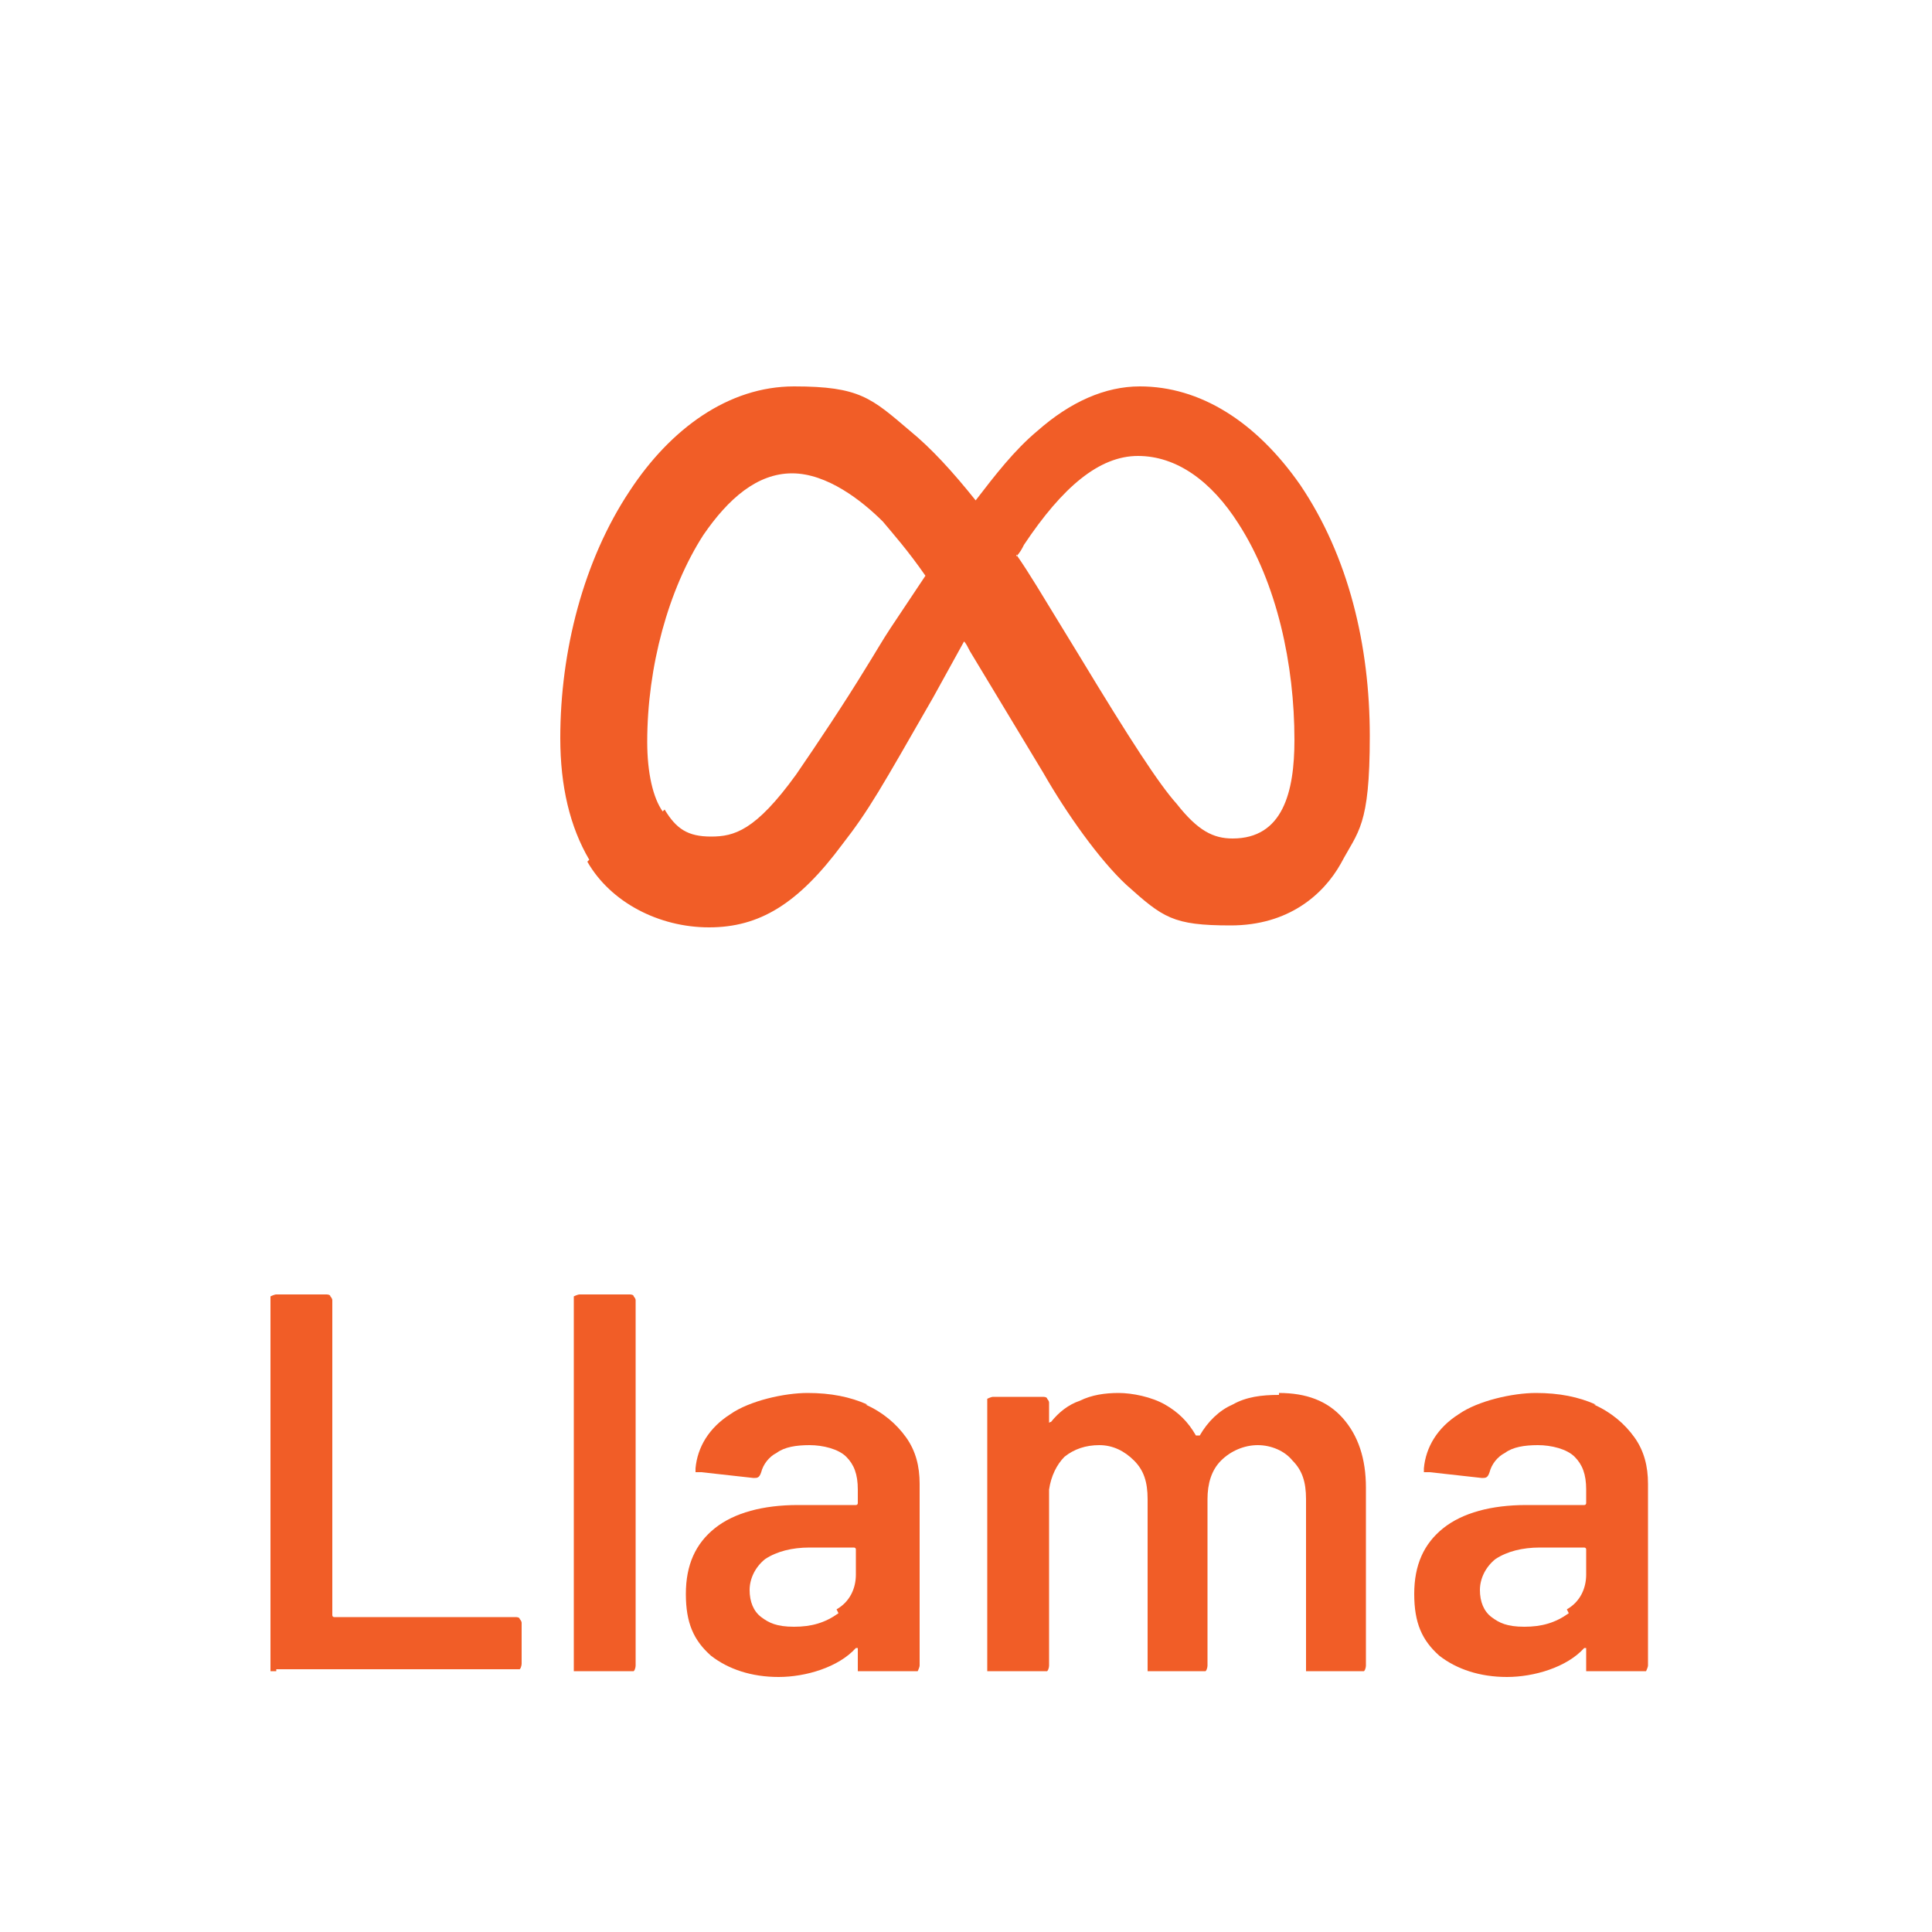
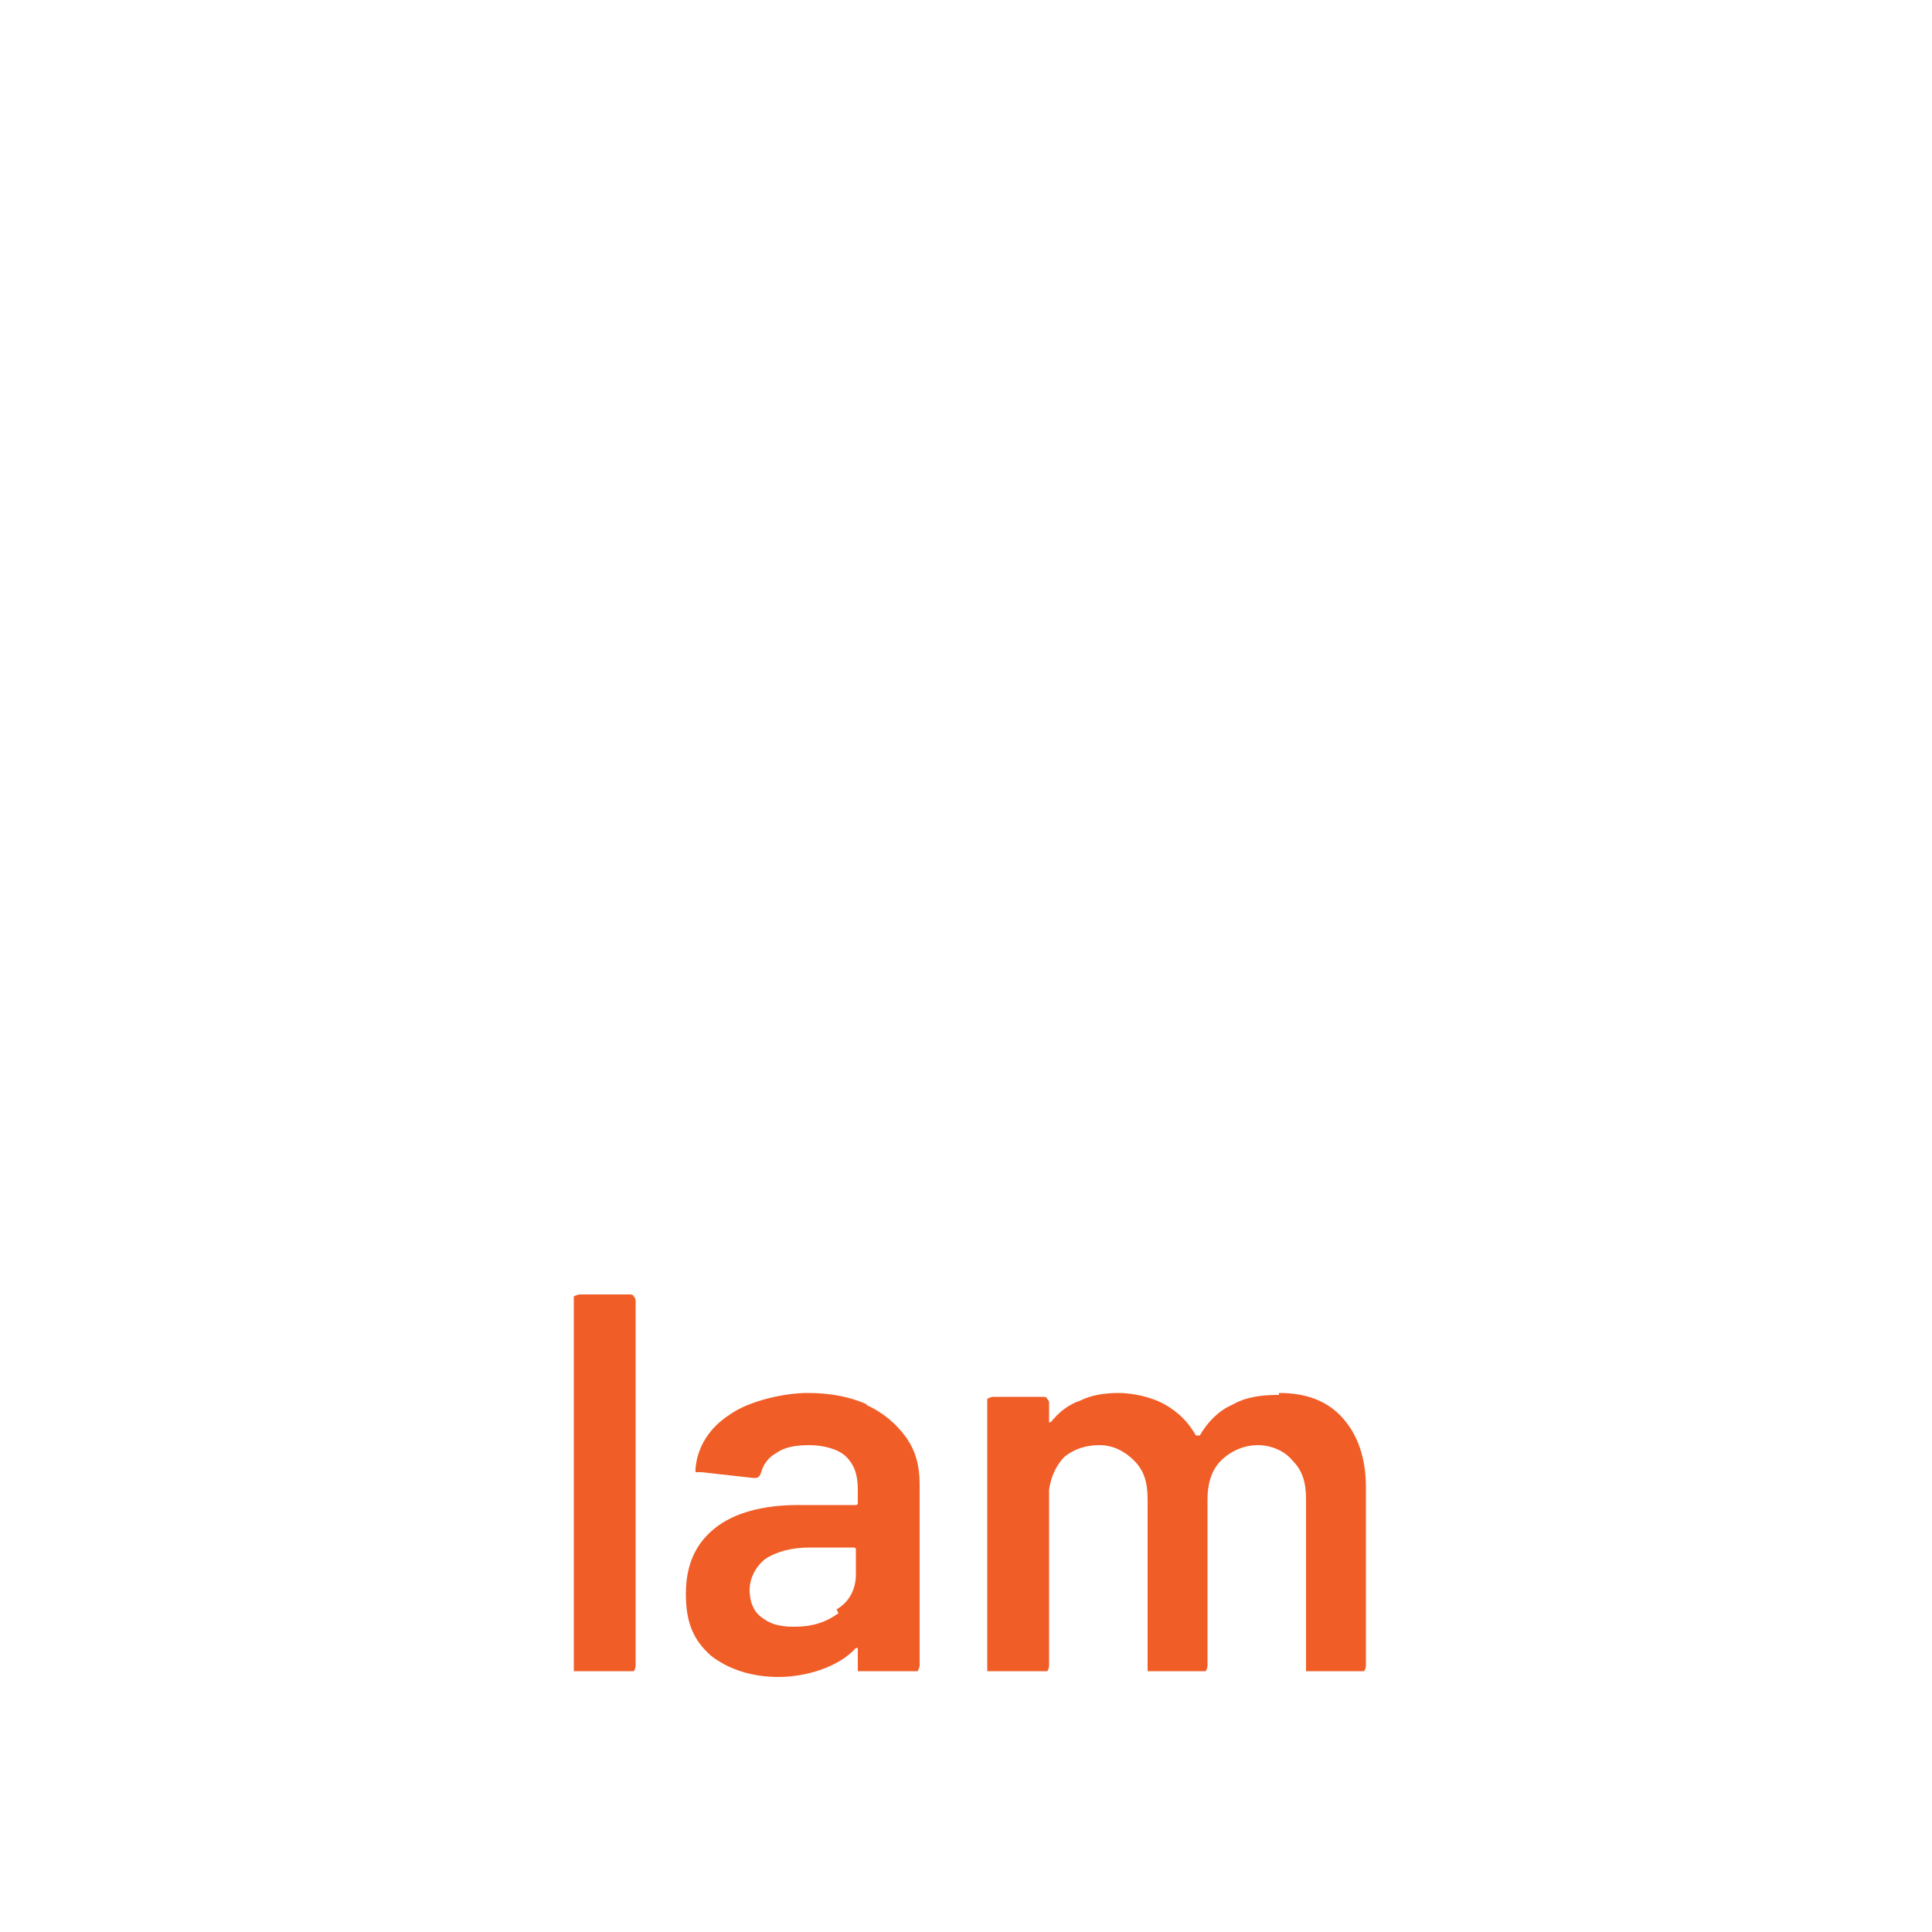
<svg xmlns="http://www.w3.org/2000/svg" alt="LLaMa" version="1.1" width="100" height="100" viewBox="0 0 100 100">
  <defs>
    <style>
      .cls-1 {
        fill-rule: evenodd;
      }

      .cls-1, .cls-2 {
        fill: #f15d27;
      }
    </style>
  </defs>
  <g>
    <g id="Layer_1">
-       <path class="cls-1" d="M30.5,44.5c-1-1.7-1.5-3.8-1.5-6.3,0-4.5,1.2-9.2,3.6-12.8,2.1-3.2,5.1-5.4,8.5-5.4s4,.6,6,2.3c1.1.9,2.2,2.1,3.4,3.6,1-1.3,2-2.6,3.2-3.6,1.7-1.5,3.5-2.3,5.3-2.3,3.1,0,6,1.8,8.3,5.1,2.5,3.7,3.6,8.3,3.6,13s-.6,4.9-1.5,6.6c-.9,1.6-2.7,3.2-5.7,3.2s-3.5-.4-5.4-2.1c-1.4-1.3-3.1-3.7-4.3-5.8l-3.8-6.3c-.1-.2-.2-.4-.3-.5l-1.6,2.9c-2.7,4.7-3.3,5.8-4.7,7.6-2.3,3.1-4.3,4.3-6.9,4.3s-5.1-1.3-6.3-3.4ZM34.3,42c-.5-.7-.8-2-.8-3.6,0-3.9,1.1-7.9,2.9-10.7,1.3-1.9,2.8-3.2,4.6-3.2s3.6,1.4,4.7,2.5c.5.6,1.3,1.5,2.2,2.8l-1.8,2.7c-.4.6-.8,1.3-1.3,2.1-1.1,1.8-2.5,3.9-3.6,5.5-2.1,2.9-3.2,3.2-4.4,3.2s-1.8-.4-2.4-1.4ZM52.6,28.7c.7,1,1.4,2.2,2.2,3.5l1.1,1.8c2.6,4.3,4.1,6.6,5,7.6,1.1,1.4,1.9,1.8,2.9,1.8,2.6,0,3.2-2.4,3.2-5.1,0-3.9-.9-8.1-2.9-11.2-1.4-2.2-3.2-3.5-5.2-3.5s-3.9,1.6-5.9,4.6c-.1.2-.2.4-.4.6Z" />
-       <path class="cls-2" d="M14.3,86.5c0,0-.2,0-.3,0,0,0,0-.2,0-.3v-18.9c0,0,0-.2,0-.2,0,0,.2-.1.3-.1h2.6c0,0,.2,0,.2.1,0,0,.1.1.1.2v16.3c0,0,0,.1.1.1h9.4c0,0,.2,0,.2.1,0,0,.1.1.1.2v2.1c0,0,0,.2-.1.3,0,0-.1,0-.2,0h-12.4Z" />
      <path class="cls-2" d="M30,86.5c0,0-.2,0-.3,0,0,0,0-.2,0-.3v-18.9c0,0,0-.2,0-.2,0,0,.2-.1.3-.1h2.6c0,0,.2,0,.2.1,0,0,.1.1.1.2v18.9c0,0,0,.2-.1.3,0,0-.1,0-.2,0h-2.6Z" />
      <path class="cls-1" d="M44.9,72.7c-.9-.4-1.9-.6-3.1-.6s-3,.4-4,1.1c-1.1.7-1.7,1.7-1.8,2.8,0,0,0,.1,0,.2,0,0,.2,0,.3,0l2.7.3c.2,0,.3,0,.4-.3.1-.4.4-.8.8-1,.4-.3,1-.4,1.7-.4s1.5.2,1.9.6c.4.4.6.9.6,1.7v.7c0,0,0,.1-.1.1h-3c-1.8,0-3.3.4-4.3,1.2-1,.8-1.5,1.9-1.5,3.4s.4,2.4,1.3,3.2c.9.7,2.1,1.1,3.5,1.1s3.1-.5,4-1.5c0,0,0,0,.1,0,0,0,0,0,0,0v.9c0,0,0,.2,0,.3,0,0,.2,0,.3,0h2.6c0,0,.2,0,.2,0,0,0,.1-.2.1-.3v-9.4c0-.9-.2-1.7-.7-2.4-.5-.7-1.2-1.3-2.1-1.7ZM43.4,83.5c-.7.5-1.4.7-2.3.7s-1.3-.2-1.7-.5c-.4-.3-.6-.8-.6-1.4s.3-1.2.8-1.6c.6-.4,1.4-.6,2.3-.6h2.3c0,0,.1,0,.1.1v1.3c0,.7-.3,1.4-1,1.8Z" />
      <path class="cls-2" d="M66.2,72.1c1.4,0,2.5.4,3.3,1.3.8.9,1.2,2.1,1.2,3.6v9.2c0,0,0,.2-.1.3,0,0-.1,0-.2,0h-2.5c0,0-.2,0-.3,0,0,0,0-.2,0-.3v-8.6c0-.9-.2-1.5-.7-2-.4-.5-1.1-.8-1.8-.8s-1.4.3-1.9.8c-.5.5-.7,1.2-.7,2v8.6c0,0,0,.2-.1.3,0,0-.1,0-.2,0h-2.5c0,0-.2,0-.3,0,0,0,0-.2,0-.3v-8.6c0-.9-.2-1.5-.7-2-.5-.5-1.1-.8-1.8-.8s-1.3.2-1.8.6c-.4.4-.7,1-.8,1.7v9.1c0,0,0,.2-.1.3,0,0-.1,0-.2,0h-2.6c0,0-.2,0-.3,0,0,0,0-.2,0-.3v-13.6c0,0,0-.2,0-.2,0,0,.2-.1.3-.1h2.6c0,0,.2,0,.2.1,0,0,.1.1.1.2v.9c0,0,0,0,0,.1s0,0,.1,0c.4-.5.9-.9,1.5-1.1.6-.3,1.3-.4,2-.4s1.7.2,2.4.6c.7.4,1.2.9,1.6,1.6,0,0,.1,0,.2,0,.4-.7,1-1.3,1.7-1.6.7-.4,1.5-.5,2.4-.5Z" />
-       <path class="cls-1" d="M82.6,72.7c-.9-.4-1.9-.6-3.1-.6s-3,.4-4,1.1c-1.1.7-1.7,1.7-1.8,2.8,0,0,0,.1,0,.2,0,0,.2,0,.3,0l2.7.3c.2,0,.3,0,.4-.3.1-.4.4-.8.8-1,.4-.3,1-.4,1.7-.4s1.5.2,1.9.6c.4.4.6.9.6,1.7v.7c0,0,0,.1-.1.1h-3c-1.8,0-3.3.4-4.3,1.2-1,.8-1.5,1.9-1.5,3.4s.4,2.4,1.3,3.2c.9.7,2.1,1.1,3.5,1.1s3.1-.5,4-1.5c0,0,0,0,.1,0,0,0,0,0,0,0v.9c0,0,0,.2,0,.3,0,0,.2,0,.3,0h2.6c0,0,.2,0,.2,0,0,0,.1-.2.1-.3v-9.4c0-.9-.2-1.7-.7-2.4-.5-.7-1.2-1.3-2.1-1.7ZM81.2,83.5c-.7.5-1.4.7-2.3.7s-1.3-.2-1.7-.5c-.4-.3-.6-.8-.6-1.4s.3-1.2.8-1.6c.6-.4,1.4-.6,2.3-.6h2.3c0,0,.1,0,.1.1v1.3c0,.7-.3,1.4-1,1.8Z" />
    </g>
  </g>
</svg>